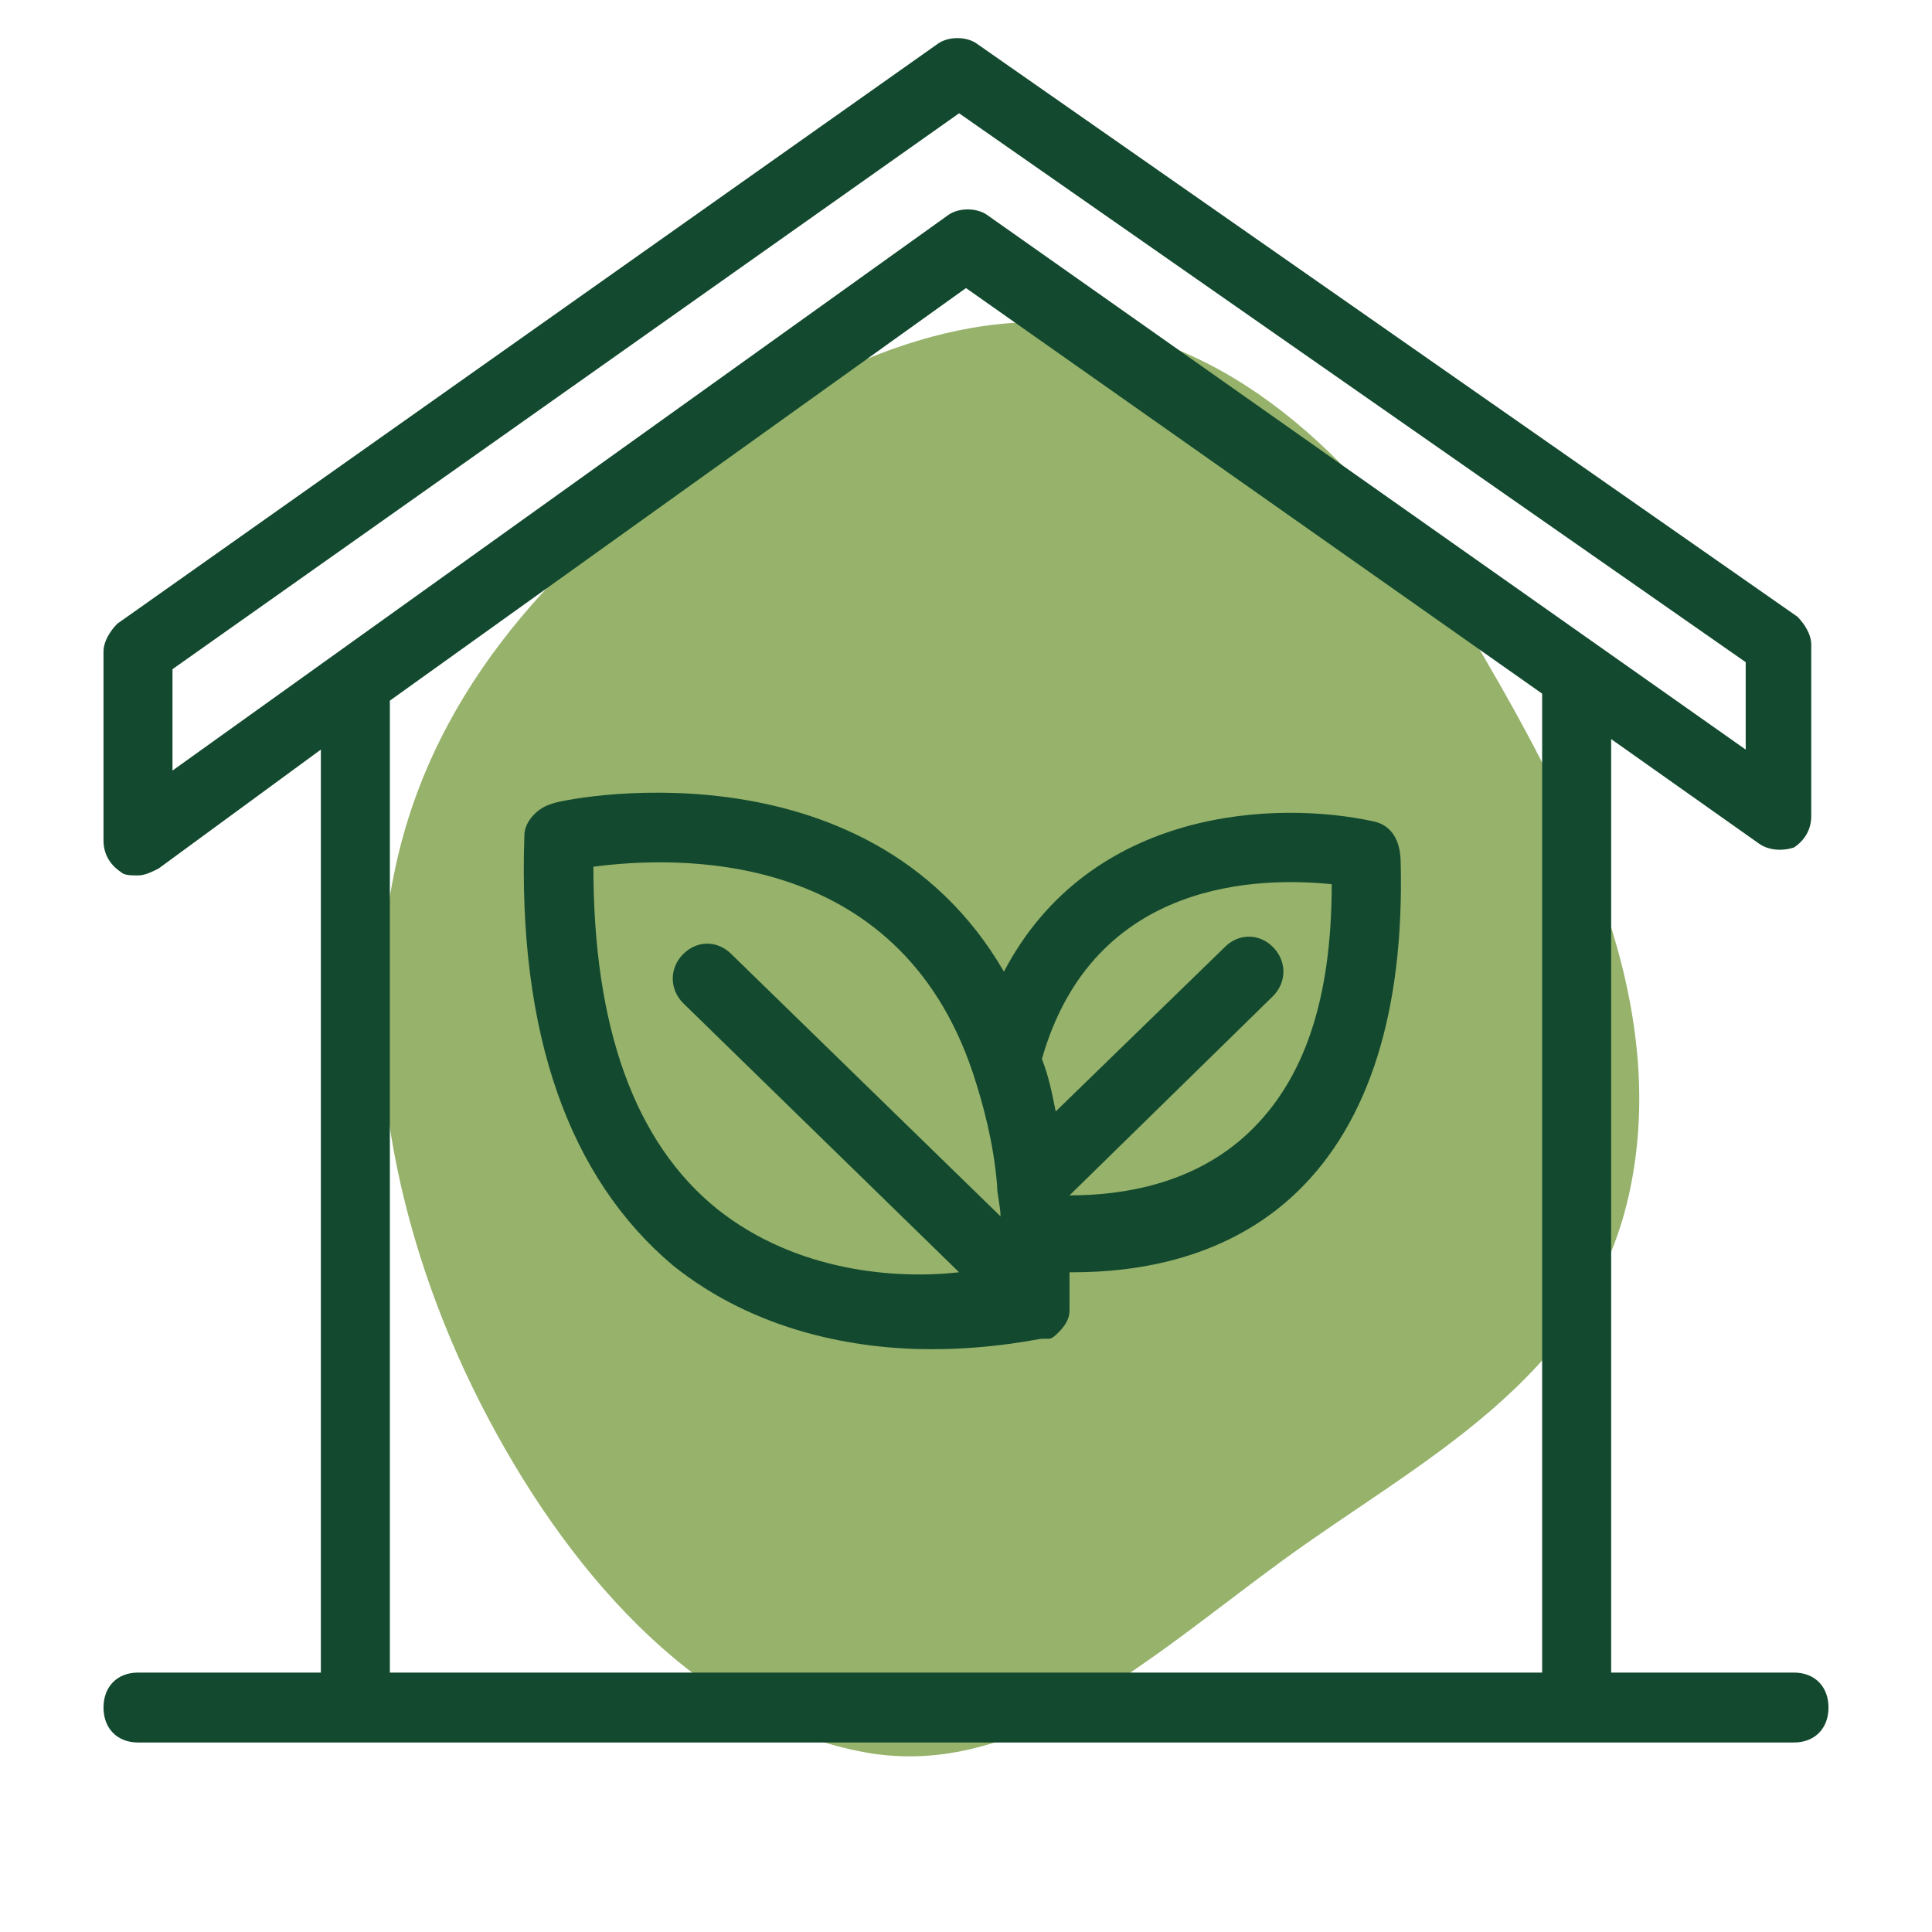
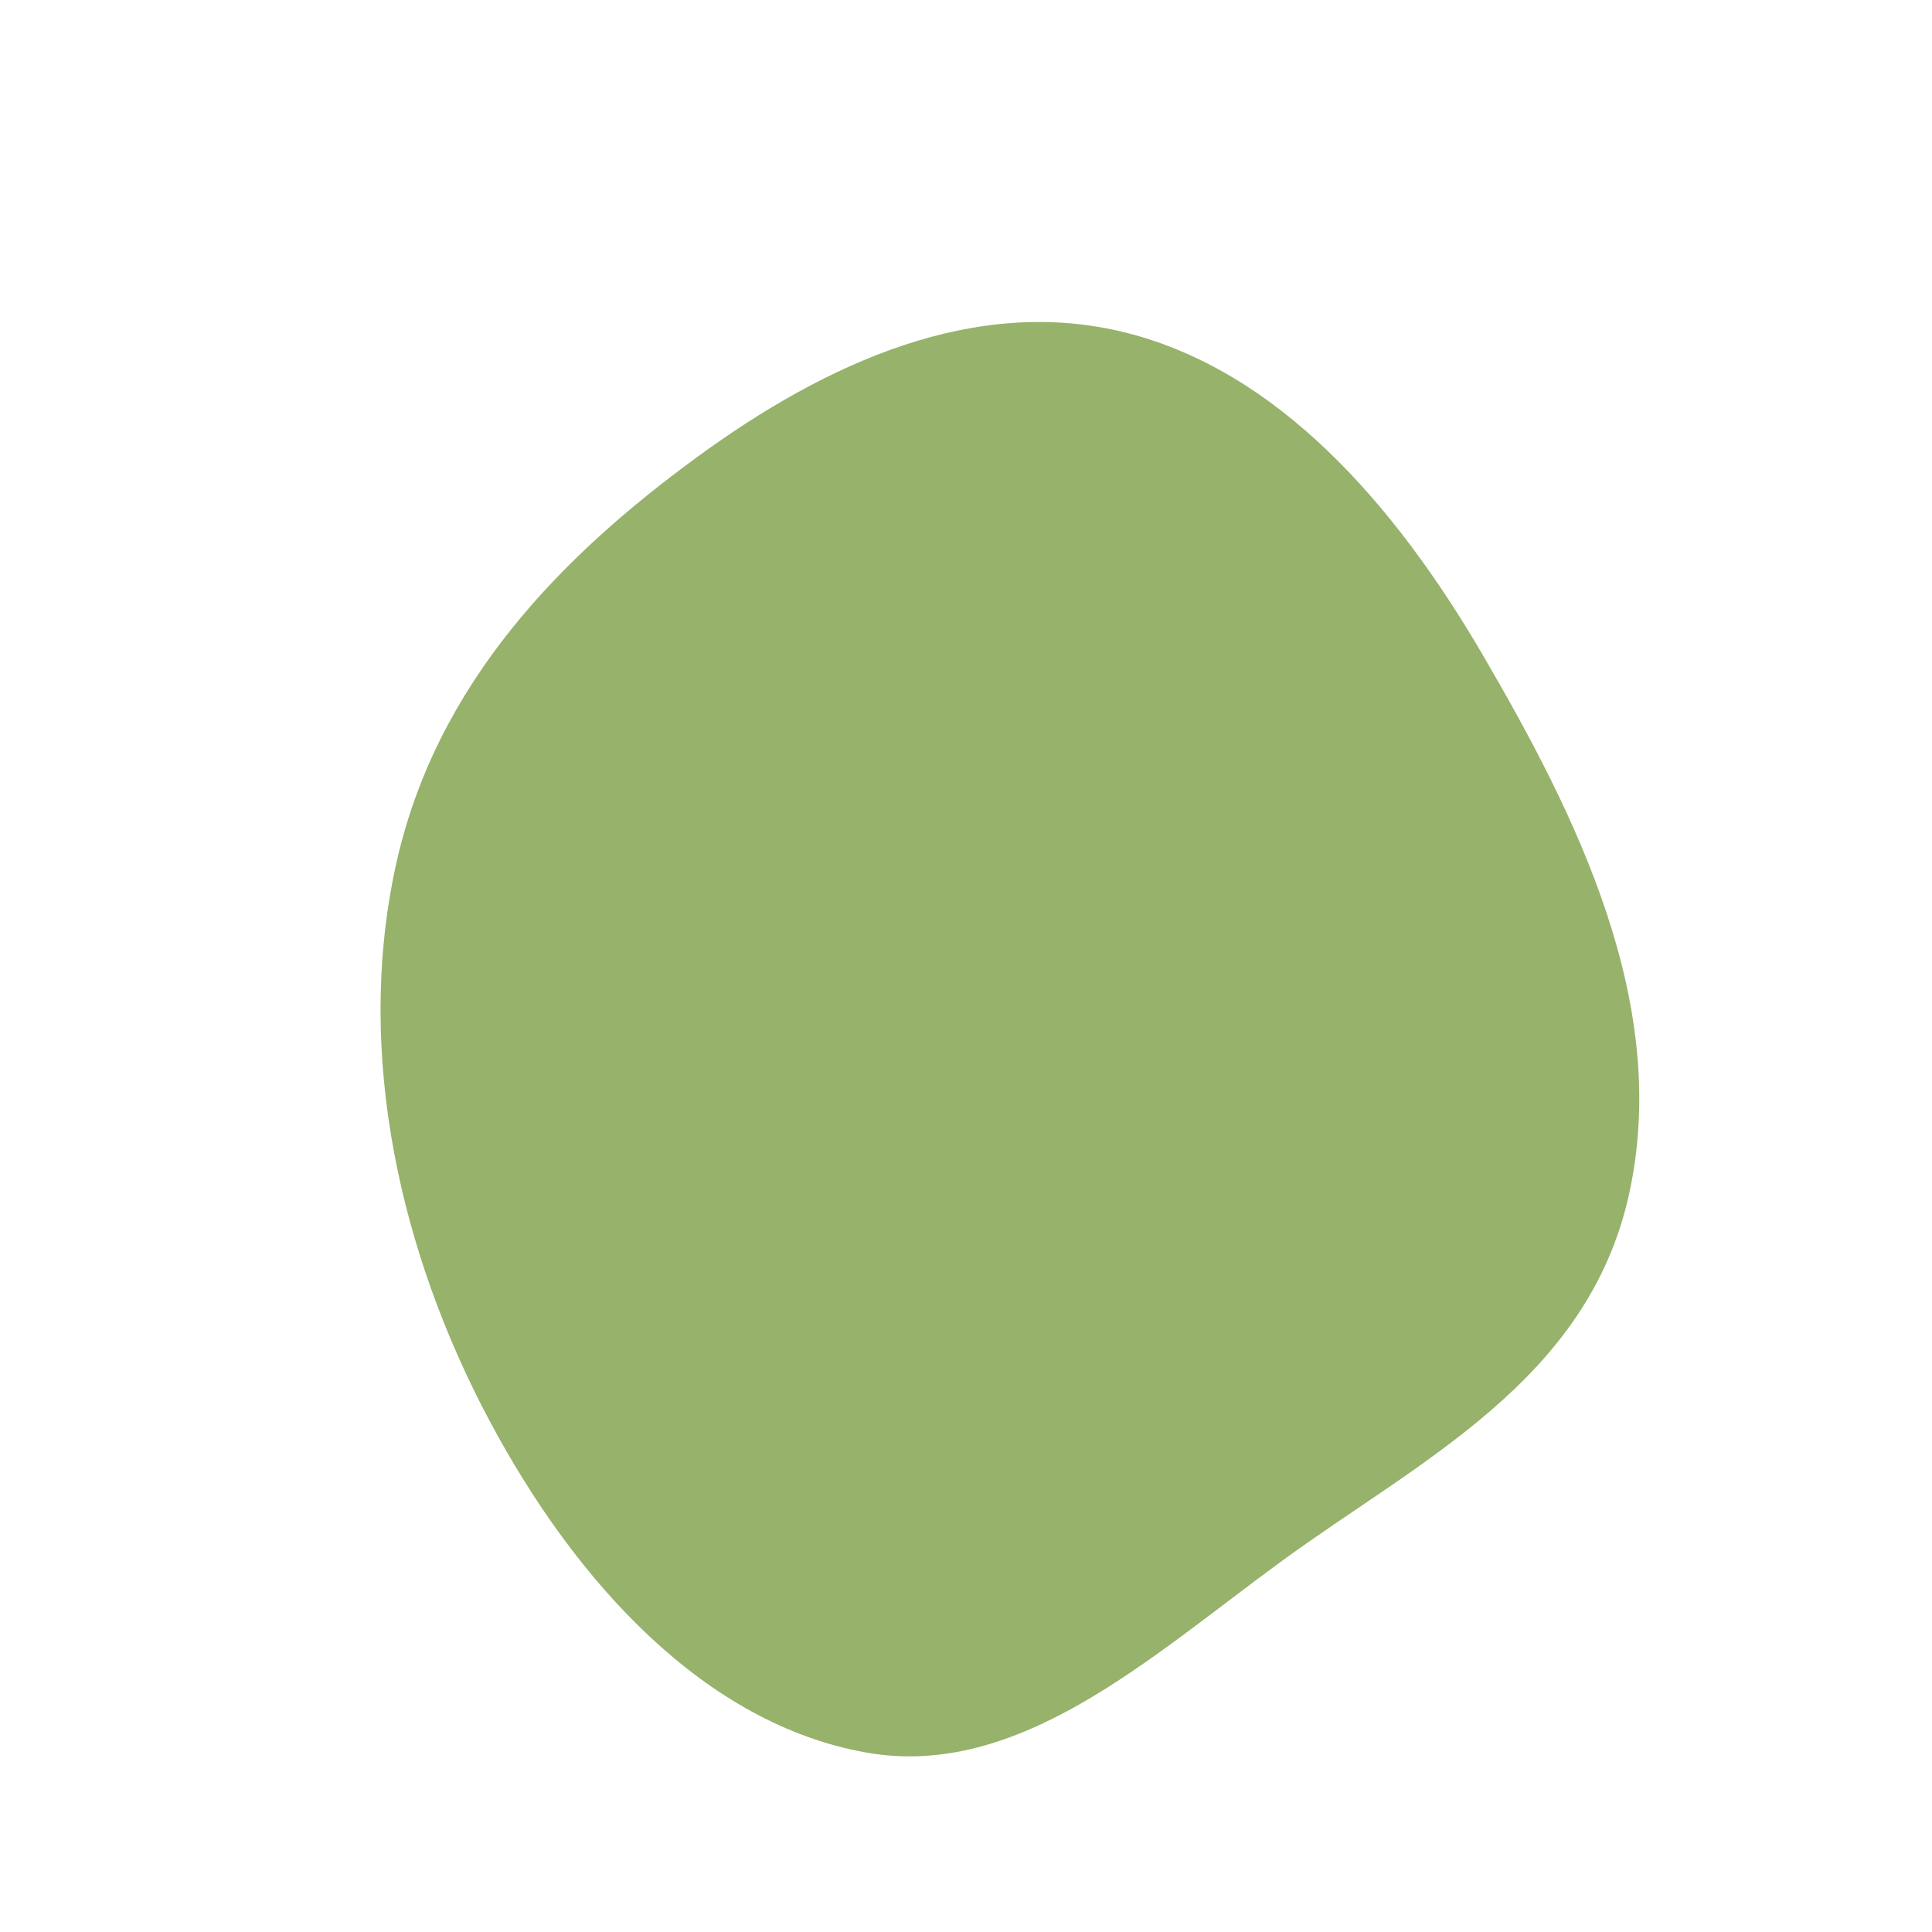
<svg xmlns="http://www.w3.org/2000/svg" width="66" height="66" viewBox="0 0 66 66" fill="none">
  <path d="M38.464 11.365C43.632 12.664 47.619 17.172 50.654 22.375C53.863 27.874 57.088 34.323 55.646 40.816C54.235 47.175 48.455 49.916 43.783 53.331C39.277 56.623 34.789 60.8 29.576 59.867C24.101 58.888 19.68 54.103 16.698 48.487C13.712 42.865 12.115 36.074 13.511 29.615C14.865 23.348 19.202 18.987 23.798 15.626C28.266 12.357 33.346 10.079 38.464 11.365Z" fill="#6F9534" fill-opacity="0.73" />
-   <path d="M61.286 57.138H55.039V25.248L60.107 28.831C60.461 29.07 60.932 29.07 61.286 28.951C61.639 28.712 61.875 28.354 61.875 27.876V22.024C61.875 21.665 61.639 21.307 61.404 21.068L33.354 1.481C33 1.242 32.411 1.242 32.057 1.481L4.007 21.307C3.771 21.546 3.536 21.904 3.536 22.263V28.712C3.536 29.19 3.771 29.548 4.125 29.787C4.243 29.906 4.479 29.906 4.714 29.906C4.95 29.906 5.186 29.787 5.421 29.668L10.961 25.607V57.138H4.714C4.007 57.138 3.536 57.615 3.536 58.332C3.536 59.048 4.007 59.526 4.714 59.526H12.139H53.861H61.286C61.993 59.526 62.464 59.048 62.464 58.332C62.464 57.615 61.993 57.138 61.286 57.138ZM5.893 22.86L32.764 3.87L59.636 22.621V25.607L33.707 7.333C33.354 7.094 32.764 7.094 32.411 7.333L5.893 26.323V22.86ZM13.318 57.138V23.935L33 9.841L52.682 23.696V57.138H13.318Z" fill="#134A2F" />
-   <path d="M46.907 28.056C43.607 27.34 37.243 27.578 34.296 33.192C29.582 25.07 18.975 27.34 18.857 27.459C18.386 27.578 17.914 28.056 17.914 28.534C17.679 35.342 19.446 40.238 22.982 43.224C25.811 45.494 29.229 46.091 31.821 46.091C33.943 46.091 35.475 45.733 35.593 45.733H35.711H35.829C35.946 45.733 36.064 45.613 36.182 45.494C36.418 45.255 36.536 45.016 36.536 44.777C36.536 44.299 36.536 43.822 36.536 43.463C36.536 43.463 36.536 43.463 36.654 43.463C38.893 43.463 41.957 42.986 44.314 40.716C46.789 38.328 47.968 34.506 47.85 29.489C47.85 28.653 47.496 28.175 46.907 28.056ZM24.514 41.313C21.686 39.044 20.271 35.103 20.271 29.609C22.982 29.25 30.643 28.892 33.236 36.655C33.589 37.73 33.943 39.044 34.061 40.477C34.061 40.836 34.179 41.194 34.179 41.552L24.986 32.595C24.514 32.117 23.807 32.117 23.336 32.595C22.864 33.072 22.864 33.789 23.336 34.267L32.764 43.463C30.643 43.702 27.225 43.463 24.514 41.313ZM42.664 38.686C40.779 40.477 38.304 40.836 36.536 40.836L43.489 34.028C43.961 33.55 43.961 32.834 43.489 32.356C43.018 31.878 42.311 31.878 41.839 32.356L36.064 37.969C35.946 37.372 35.829 36.775 35.593 36.178C37.361 29.967 43.136 29.967 45.493 30.206C45.493 34.147 44.55 36.894 42.664 38.686Z" fill="#134A2F" />
</svg>